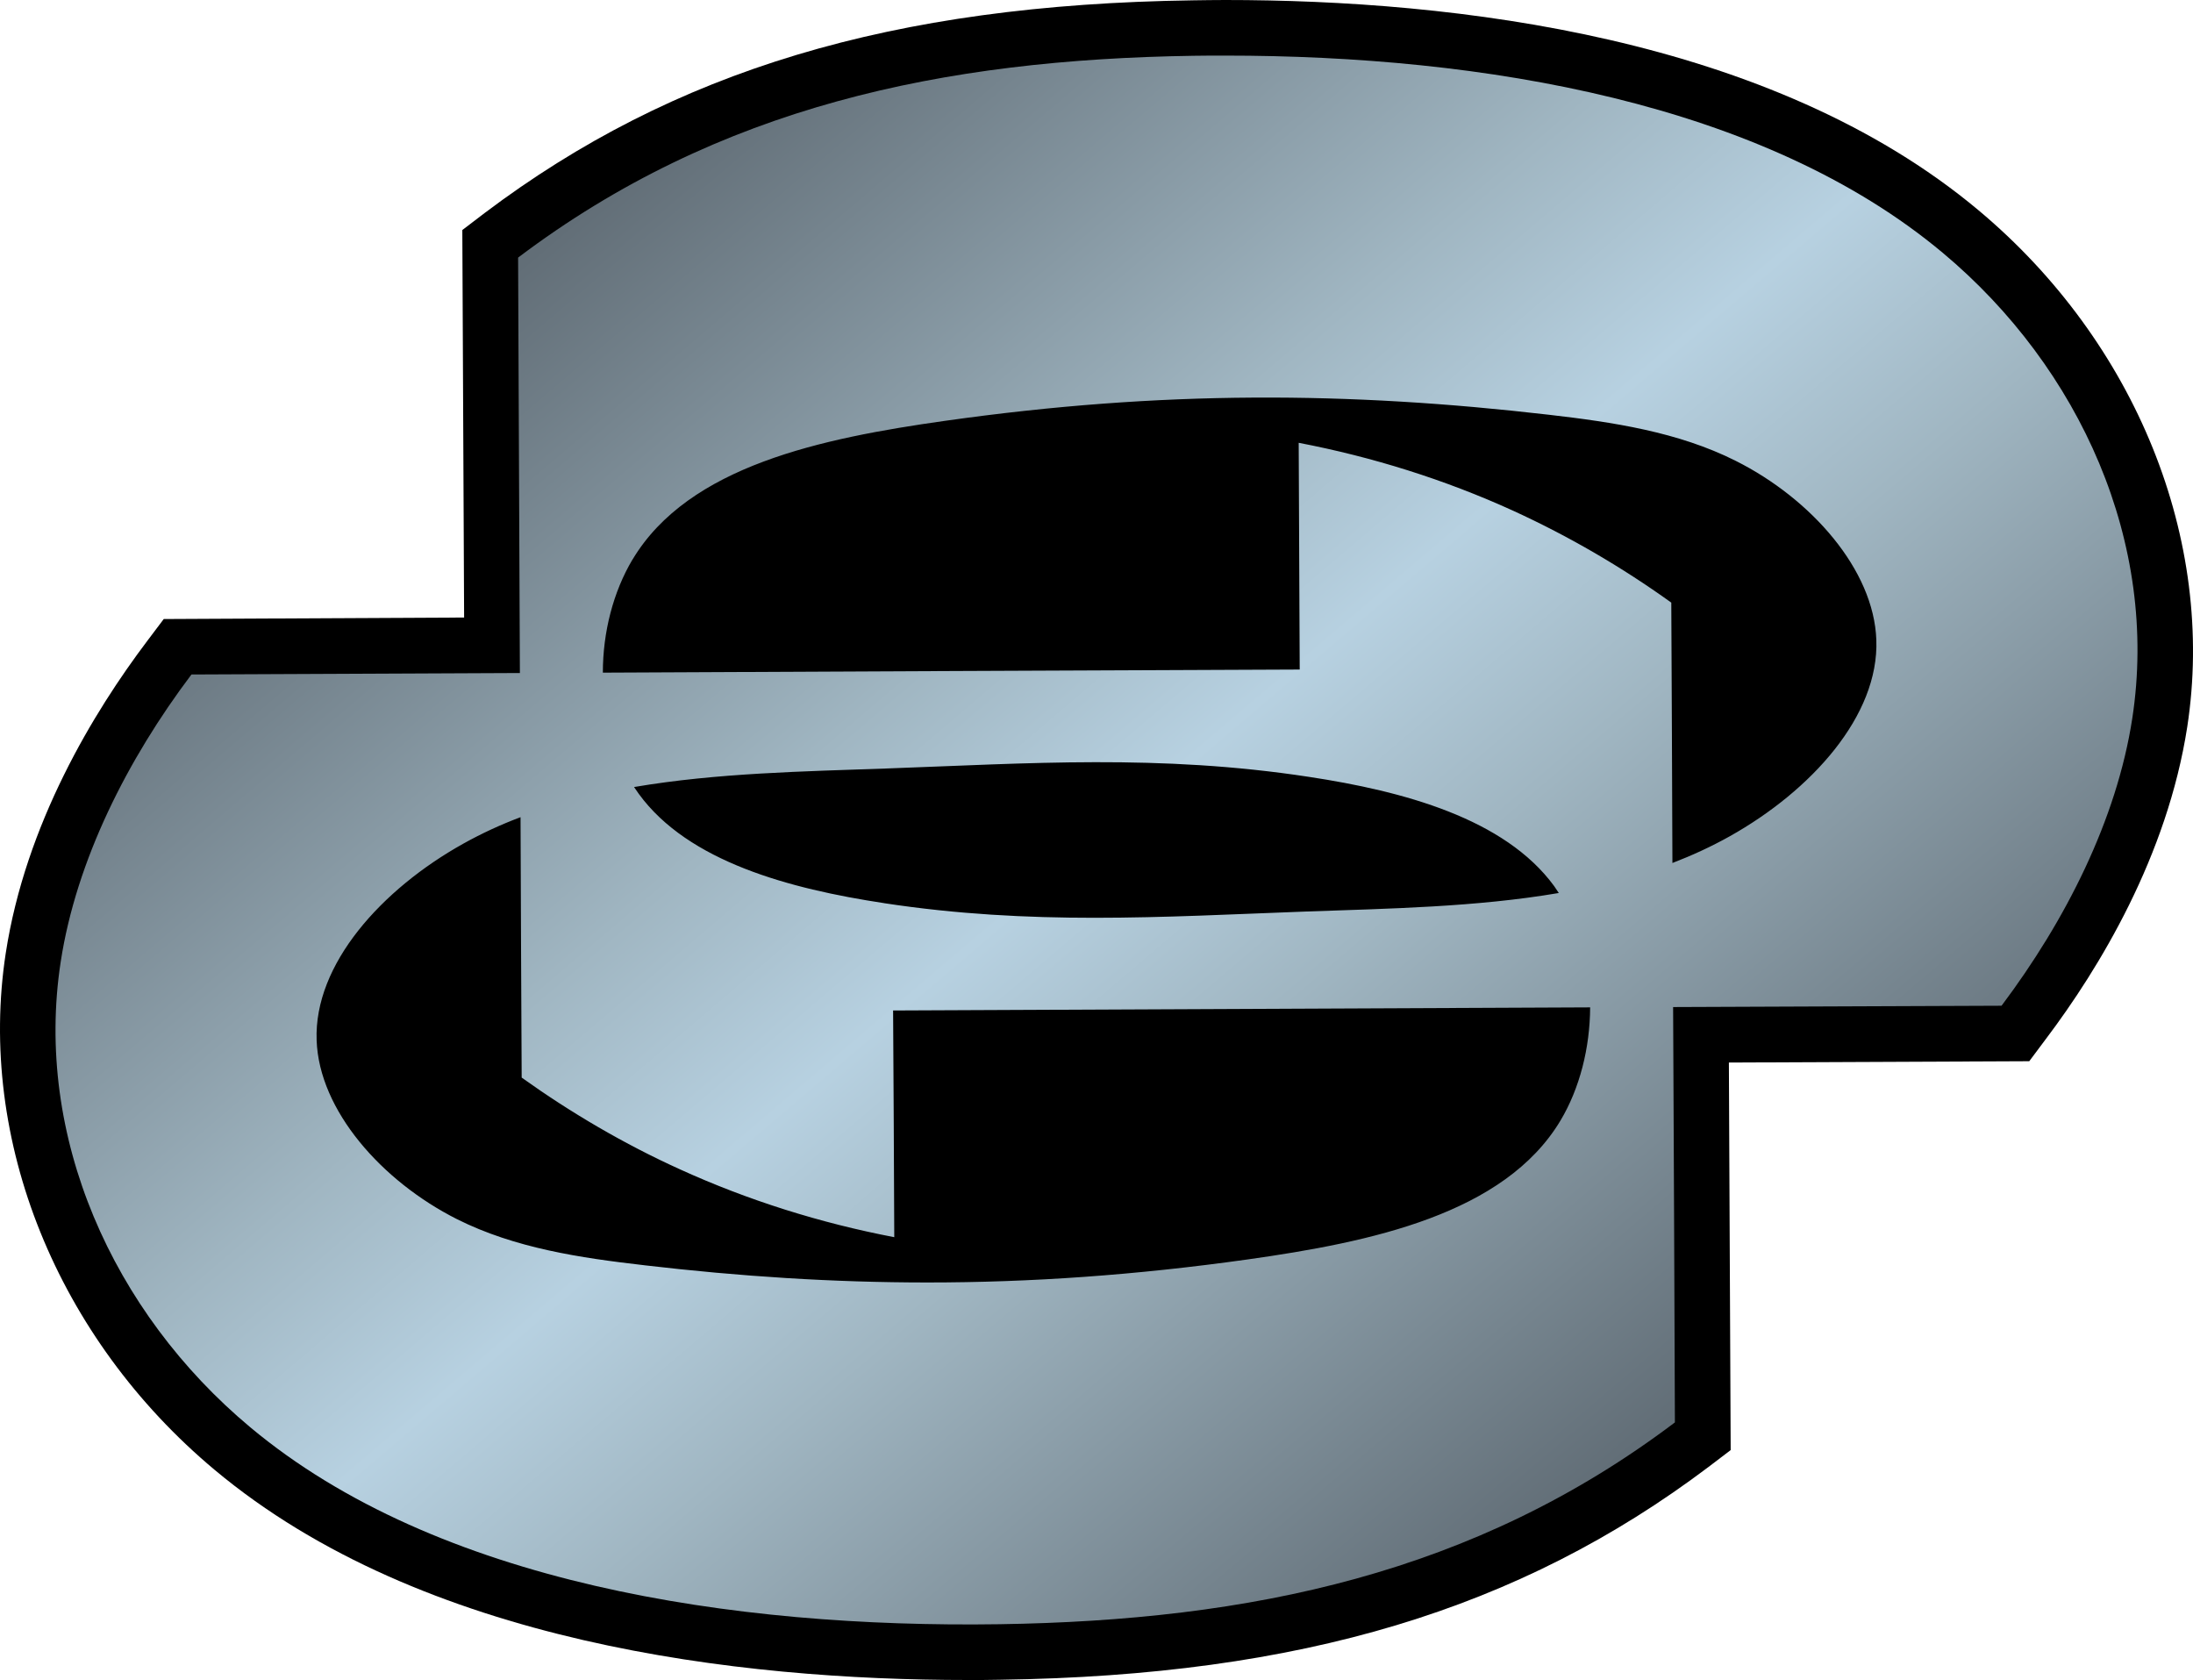
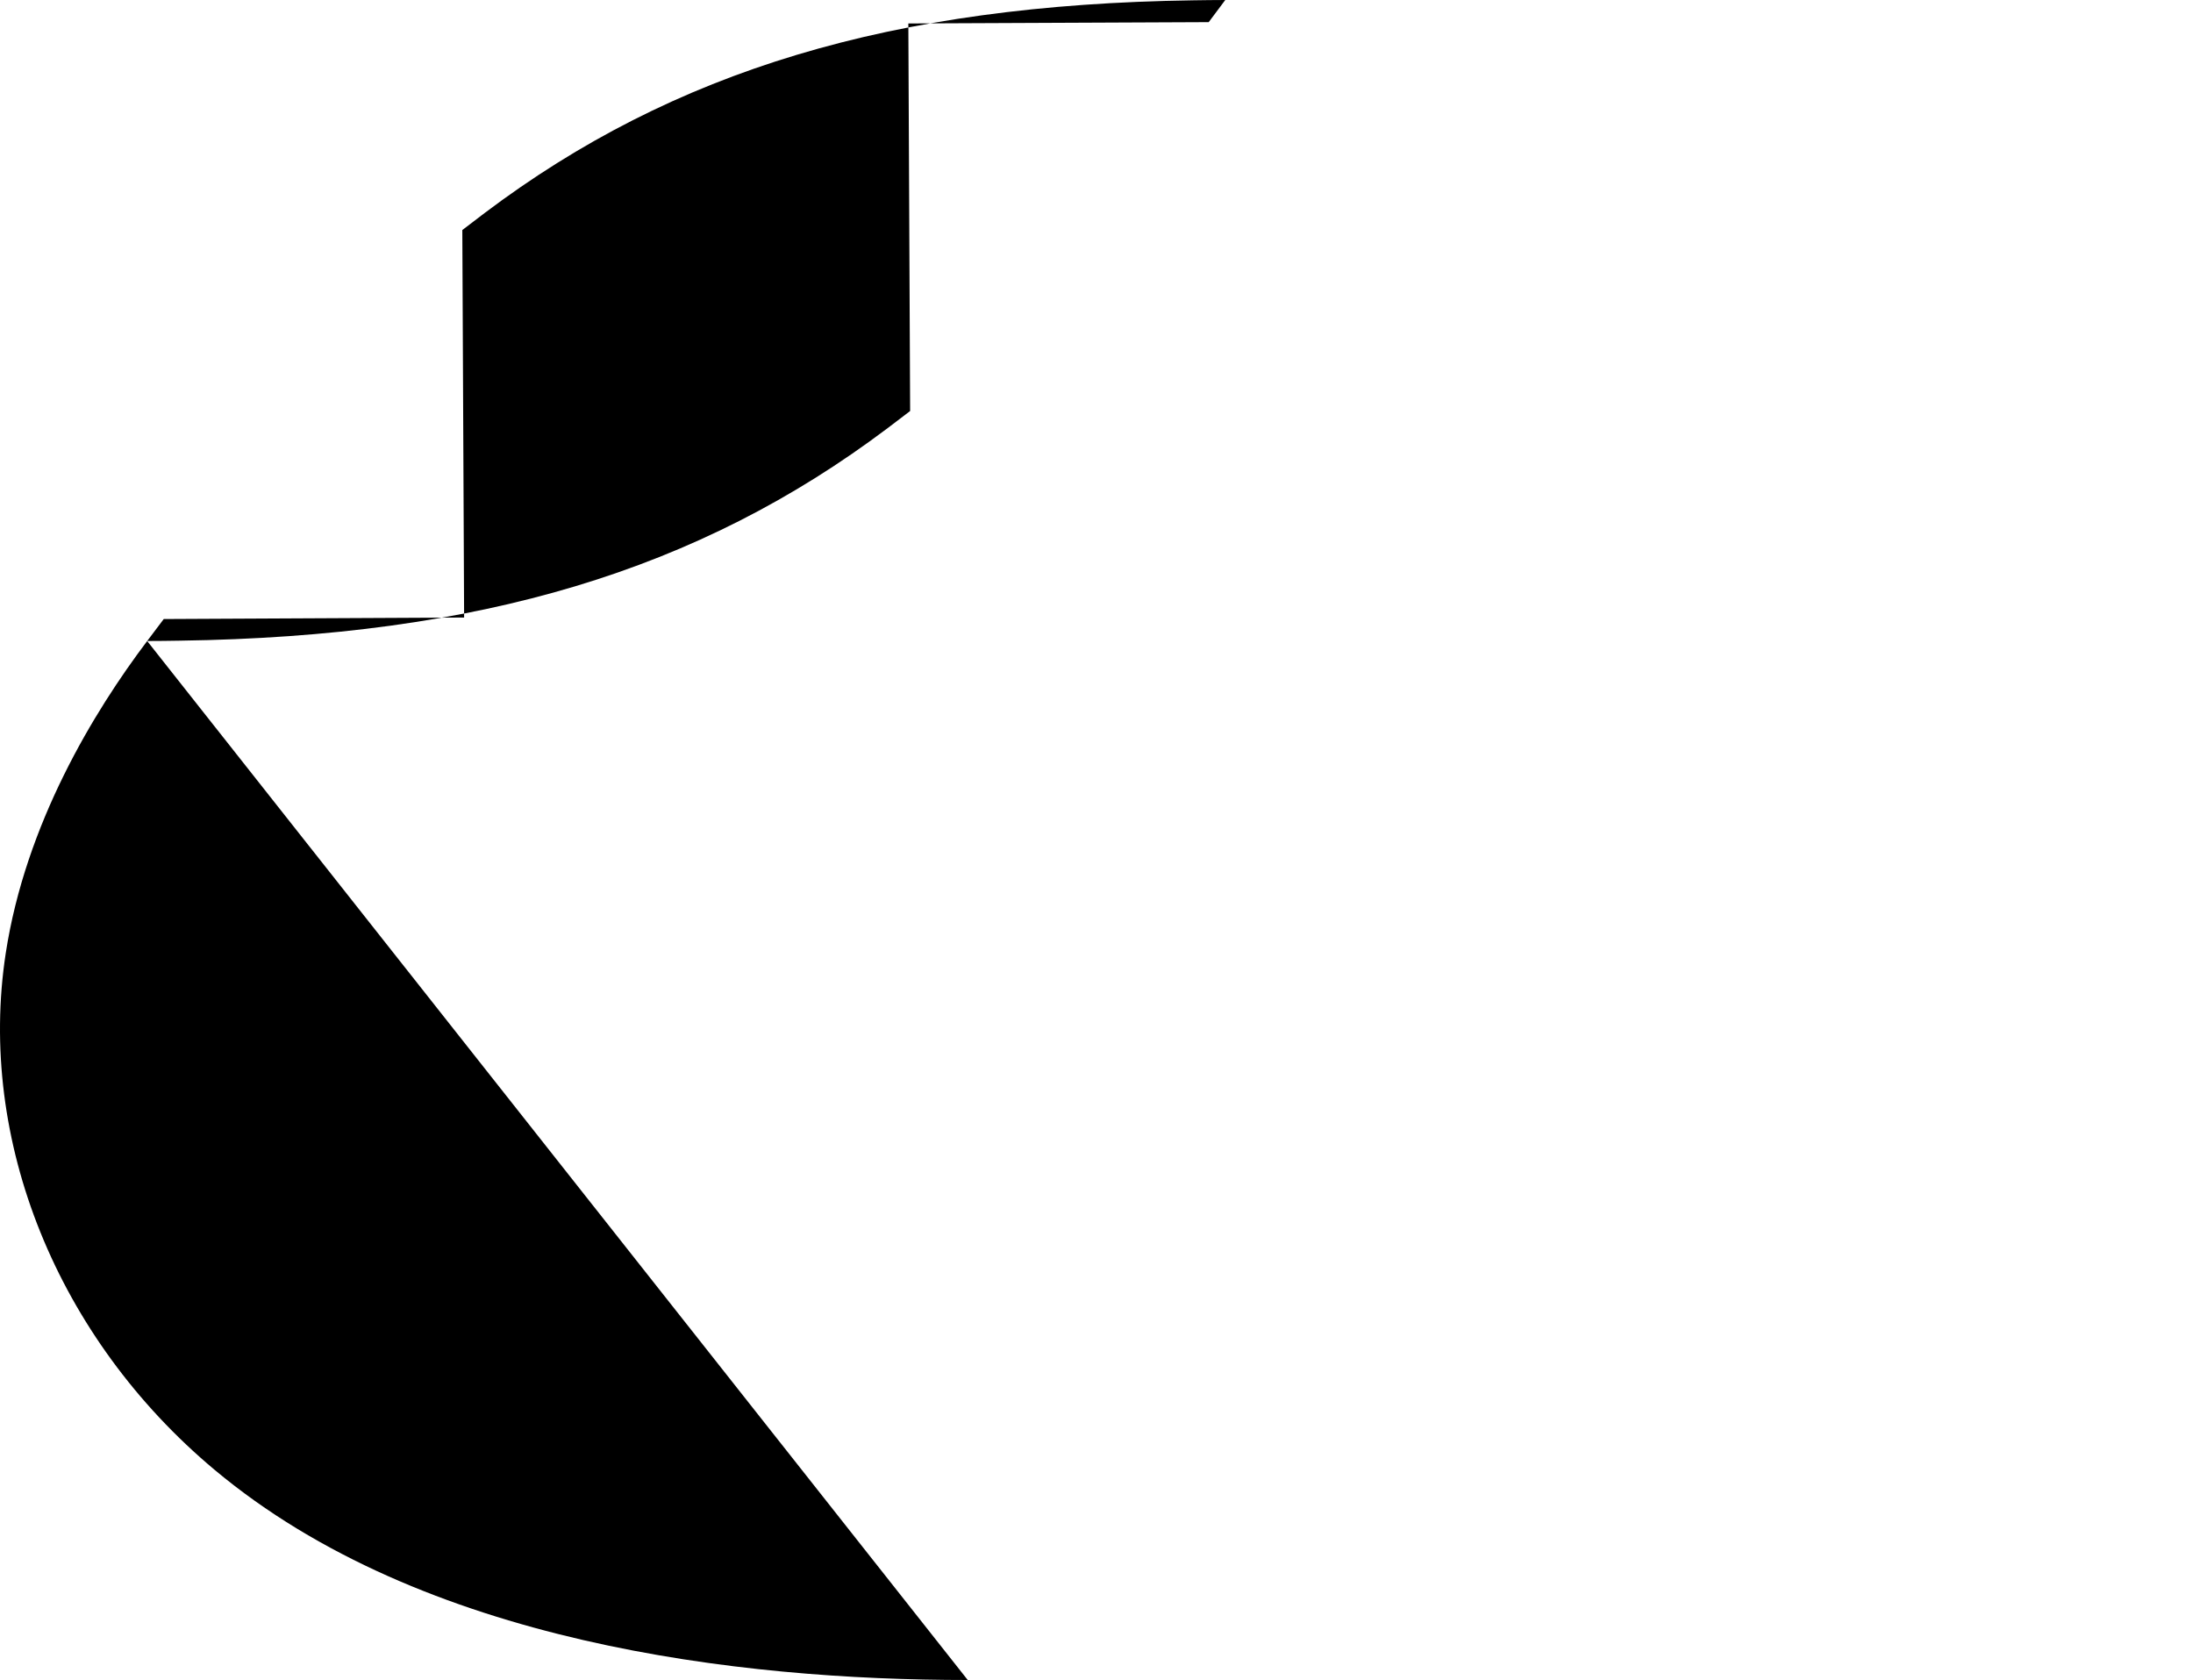
<svg xmlns="http://www.w3.org/2000/svg" xmlns:xlink="http://www.w3.org/1999/xlink" version="1.1" width="600" height="459.6" id="svg6186">
  <style>.s0{stop-color:#626e77;stop-opacity:1;}.s1{stop-color:#a0b6c2;stop-opacity:1;}</style>
  <defs id="defs6188">
    <linearGradient x1="0" y1="0" x2="1" y2="0" id="linearGradient660" gradientUnits="userSpaceOnUse" gradientTransform="matrix(25.041,-29.843,-29.843,-25.041,388.479,161.433)" spreadMethod="pad">
      <stop id="stop662" offset="0" class="s0" />
      <stop id="stop664" offset="0.35" class="s1" />
      <stop id="stop666" offset="0.5" style="stop-color:#b7d1e1;stop-opacity:1" />
      <stop id="stop668" offset="0.65" class="s1" />
      <stop id="stop670" offset="1" class="s0" />
    </linearGradient>
    <linearGradient x1="0" y1="0" x2="1" y2="0" id="linearGradient2991" xlink:href="#linearGradient660" gradientUnits="userSpaceOnUse" gradientTransform="matrix(287.719,342.891,-342.891,287.719,156.141,58.361)" spreadMethod="pad" />
  </defs>
-   <path d="m264.77 459.6c-62.62 0-149.24-9.96-206.06-57.5C15.63 366.07-6.27 311.89 1.57 260.77 7.01 225.36 25.63 194.75 40.27 175.36l4.53-6.01 82.18-0.41-0.49-106.01 6.07-4.63C184.34 19.26 244.08 1.26 326.35 0.09 329.31 0.05 332.28 0 335.23 0c62.67 0 149.24 9.96 206.06 57.5 43.09 36.04 64.99 90.22 57.14 141.34-5.48 35.41-24.06 66.02-38.7 85.42l-4.53 6.06-82.18 0.36 0.49 106.02-6.07 4.62c-51.8 39.04-111.58 57.05-193.8 58.21-2.96 0.05-5.93 0.09-8.88 0.09" id="path656" style="fill-opacity:1;fill-rule:nonzero;fill:#000" />
-   <path d="M326.56 15.26C258.08 16.29 196.64 29.05 141.75 70.47l0 0 0.49 113.65c-29.94 0.13-59.92 0.26-89.86 0.4l0 0c-17.5 23.2-31.51 50.85-35.77 78.59l0 0c-7.32 47.71 14.13 95.83 51.84 127.33l0 0c51.12 42.73 132.04 54.98 204.98 53.9l0 0C341.91 443.3 403.36 430.61 458.25 389.13l0 0c-0.13-37.87-0.31-75.75-0.49-113.63l0 0c29.94-0.14 59.87-0.23 89.86-0.36l0 0c17.5-23.3 31.51-50.85 35.77-78.64l0 0C590.71 148.79 569.25 100.72 531.54 69.17l0 0C482.45 28.1 405.83 15.21 335.23 15.21l0 0c-2.92 0-5.79 0-8.66 0.05M173.07 153.06c15.35-25.63 51.75-33.17 85.46-37.93l0 0c59.46-8.4 110.54-8 165.21-1.67l0 0c17.5 2.02 35.37 4.68 51.16 12.62l0 0c20.65 10.36 37.79 29.8 38.46 48.97l0 0c0.77 20.77-17.81 41.24-40.08 53.72l0 0c-5.07 2.84-10.32 5.25-15.71 7.32l0 0c-0.09-23.74-0.18-47.49-0.31-71.23l0 0c-13.56-9.74-28.06-18.18-43.27-25.14l0 0c-18.72-8.53-38.51-14.72-58.67-18.58l0 0 0.28 62.03 0 0c-63.55 0.26-127.11 0.54-190.66 0.85l0 0c0-11.09 2.83-22.08 8.12-30.97m68.8 94.02C216.11 243.17 188.33 235.77 174.78 217.19l0 0c-0.46-0.63-0.86-1.26-1.31-1.88l0 0c22.67-3.86 46.45-4.27 69.22-5.08l0 0c38.78-1.39 74.55-3.95 115.39 2.29l0 0c25.81 3.91 53.59 11.36 67.14 29.9l0 0c0.41 0.63 0.86 1.25 1.26 1.88l0 0c-22.62 3.86-46.41 4.26-69.22 5.07l0 0c-19.66 0.72-38.59 1.71-57.81 1.71l0 0c-18.58 0-37.48-0.94-57.59-4m-65.62 99.05c-17.5-2.01-35.37-4.66-51.21-12.6l0 0C104.44 323.15 87.3 303.77 86.63 284.6l0 0c-0.77-20.83 17.81-41.34 40.08-53.77l0 0c5.07-2.83 10.32-5.25 15.71-7.27l0 0c0.09 23.75 0.18 47.44 0.31 71.24l0 0c13.56 9.69 28.06 18.18 43.27 25.08l0 0c18.72 8.53 38.51 14.72 58.67 18.58l0 0c-0.09-20.65-0.18-41.33-0.32-62.02l0 0 190.71-0.85c-0.05 11.04-2.83 22.12-8.12 30.97l0 0c-15.35 25.59-51.8 33.22-85.46 37.97l0 0c-30.97 4.35-59.6 6.32-87.69 6.32l0 0c-25.9 0-51.3-1.65-77.52-4.71" id="path672" style="fill-opacity:1;fill-rule:nonzero;fill:url(#linearGradient2991)" />
+   <path d="m264.77 459.6c-62.62 0-149.24-9.96-206.06-57.5C15.63 366.07-6.27 311.89 1.57 260.77 7.01 225.36 25.63 194.75 40.27 175.36l4.53-6.01 82.18-0.41-0.49-106.01 6.07-4.63C184.34 19.26 244.08 1.26 326.35 0.09 329.31 0.05 332.28 0 335.23 0l-4.53 6.06-82.18 0.36 0.49 106.02-6.07 4.62c-51.8 39.04-111.58 57.05-193.8 58.21-2.96 0.05-5.93 0.09-8.88 0.09" id="path656" style="fill-opacity:1;fill-rule:nonzero;fill:#000" />
</svg>